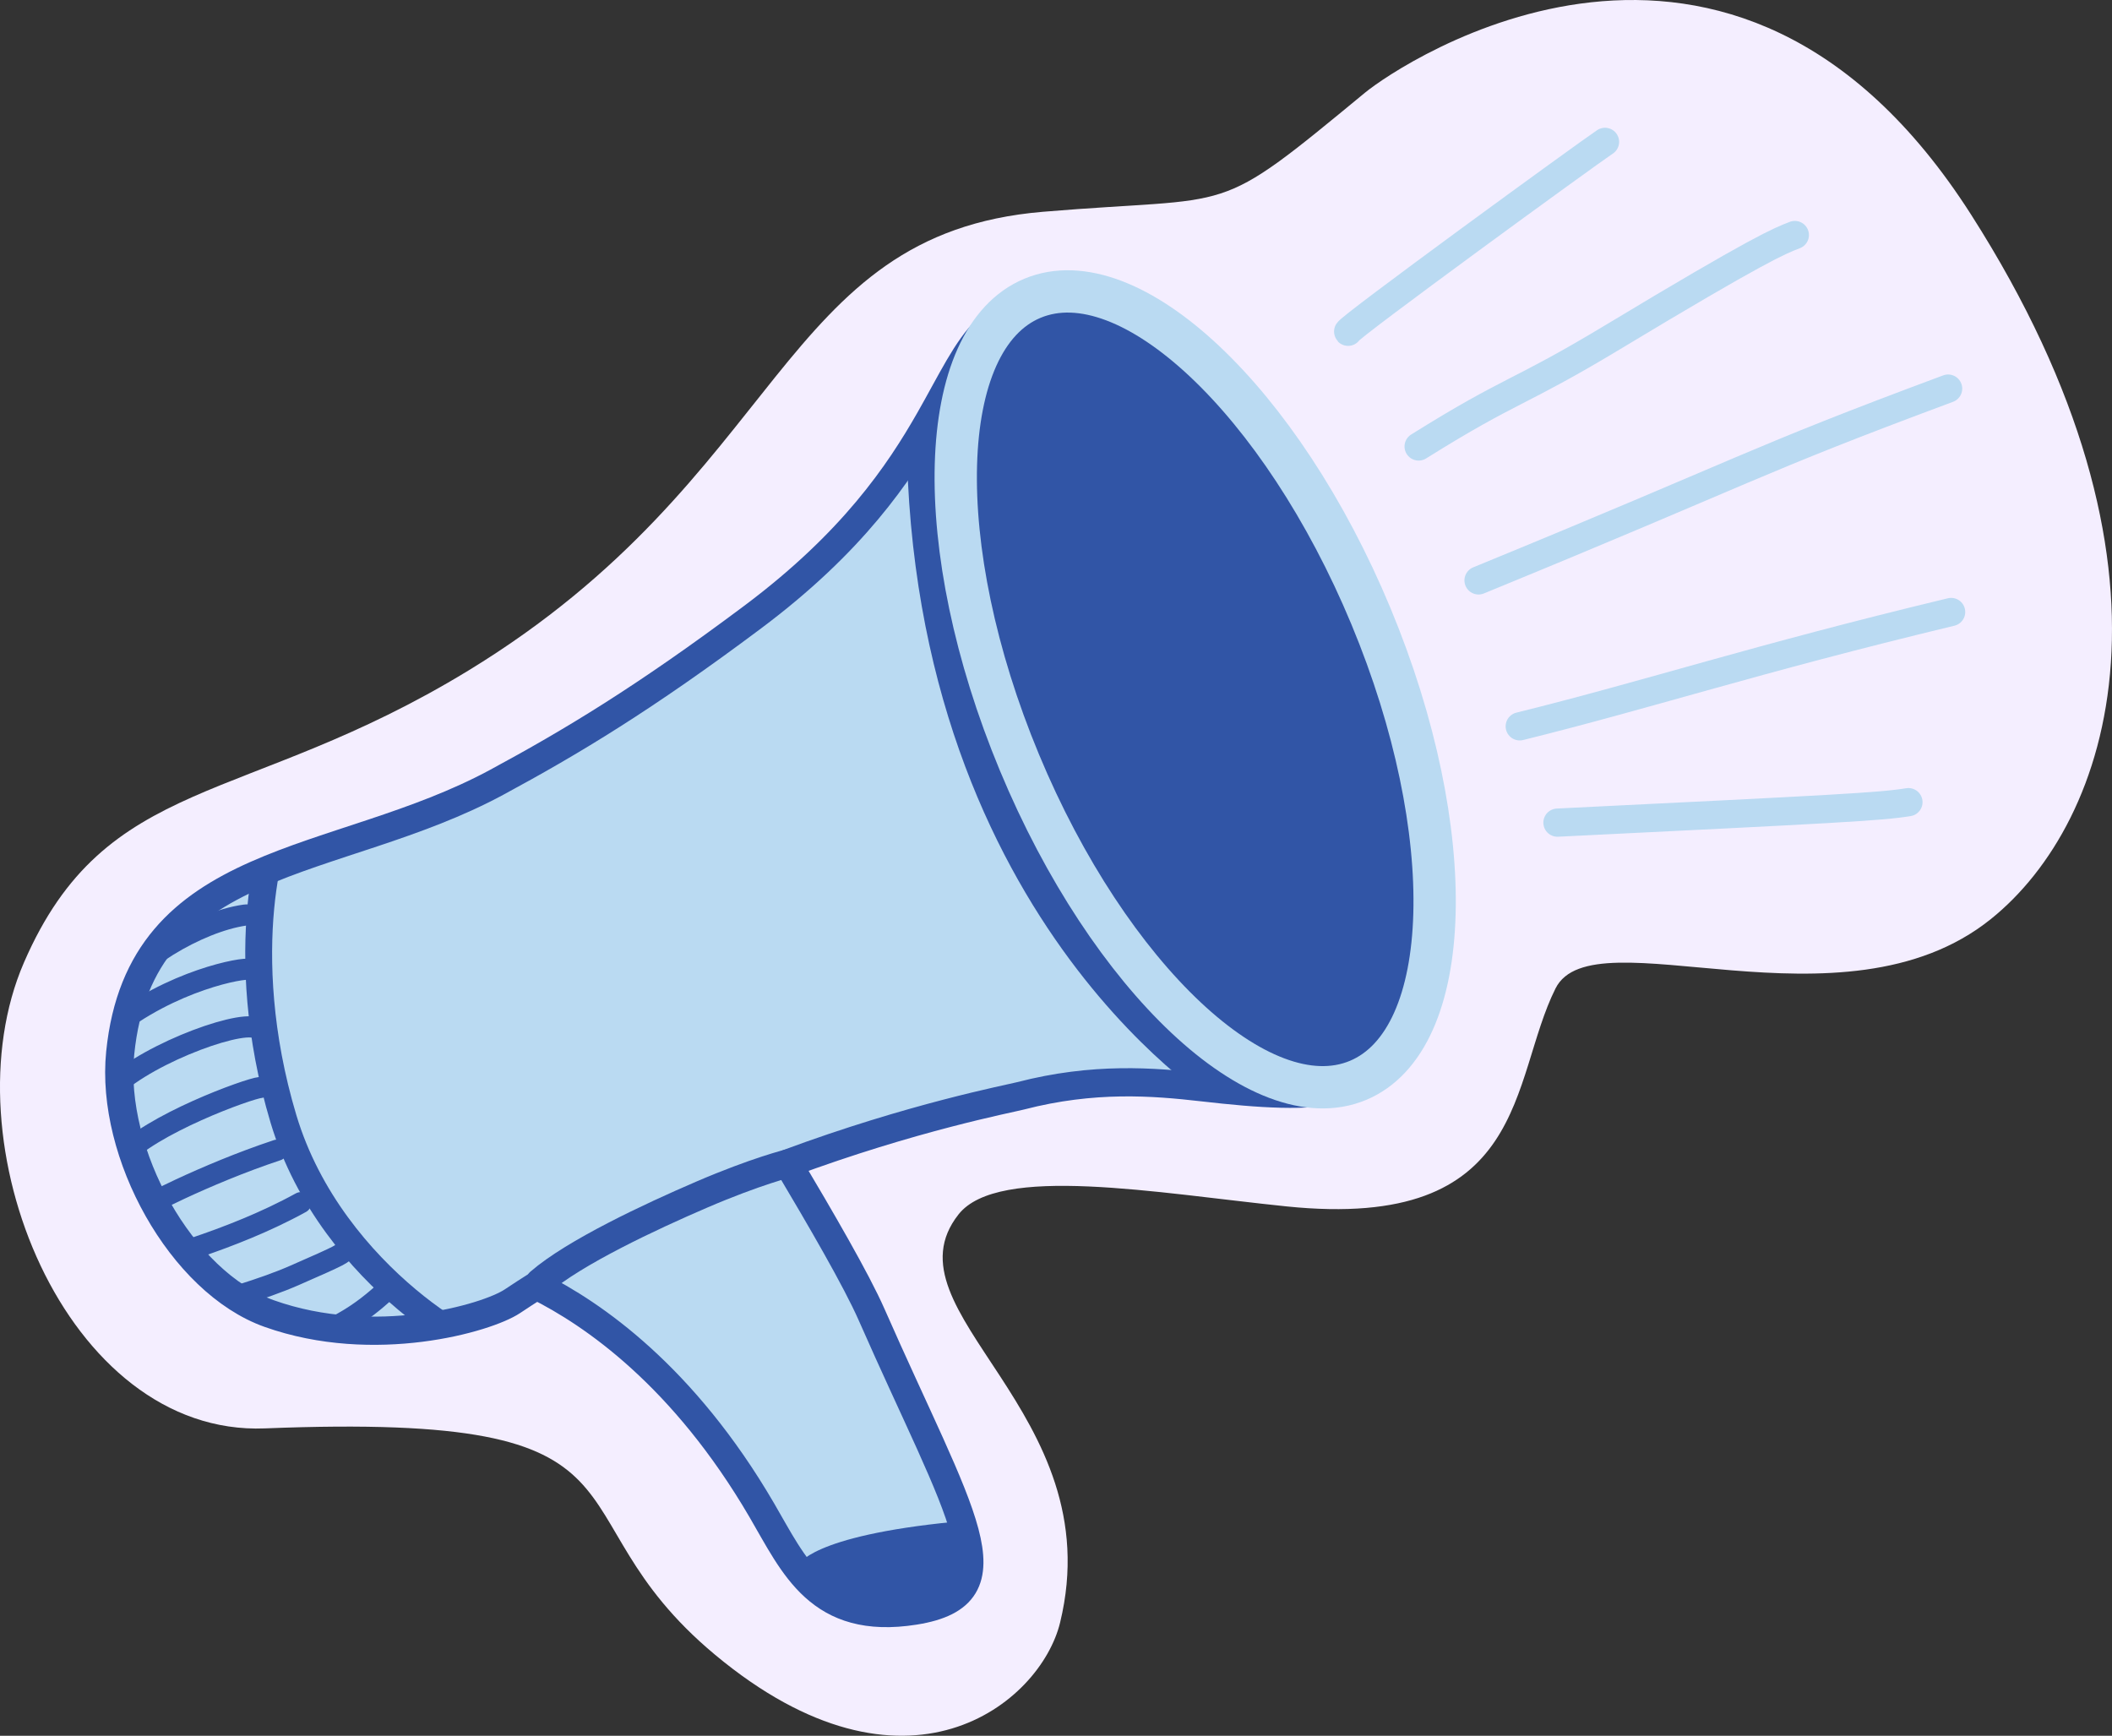
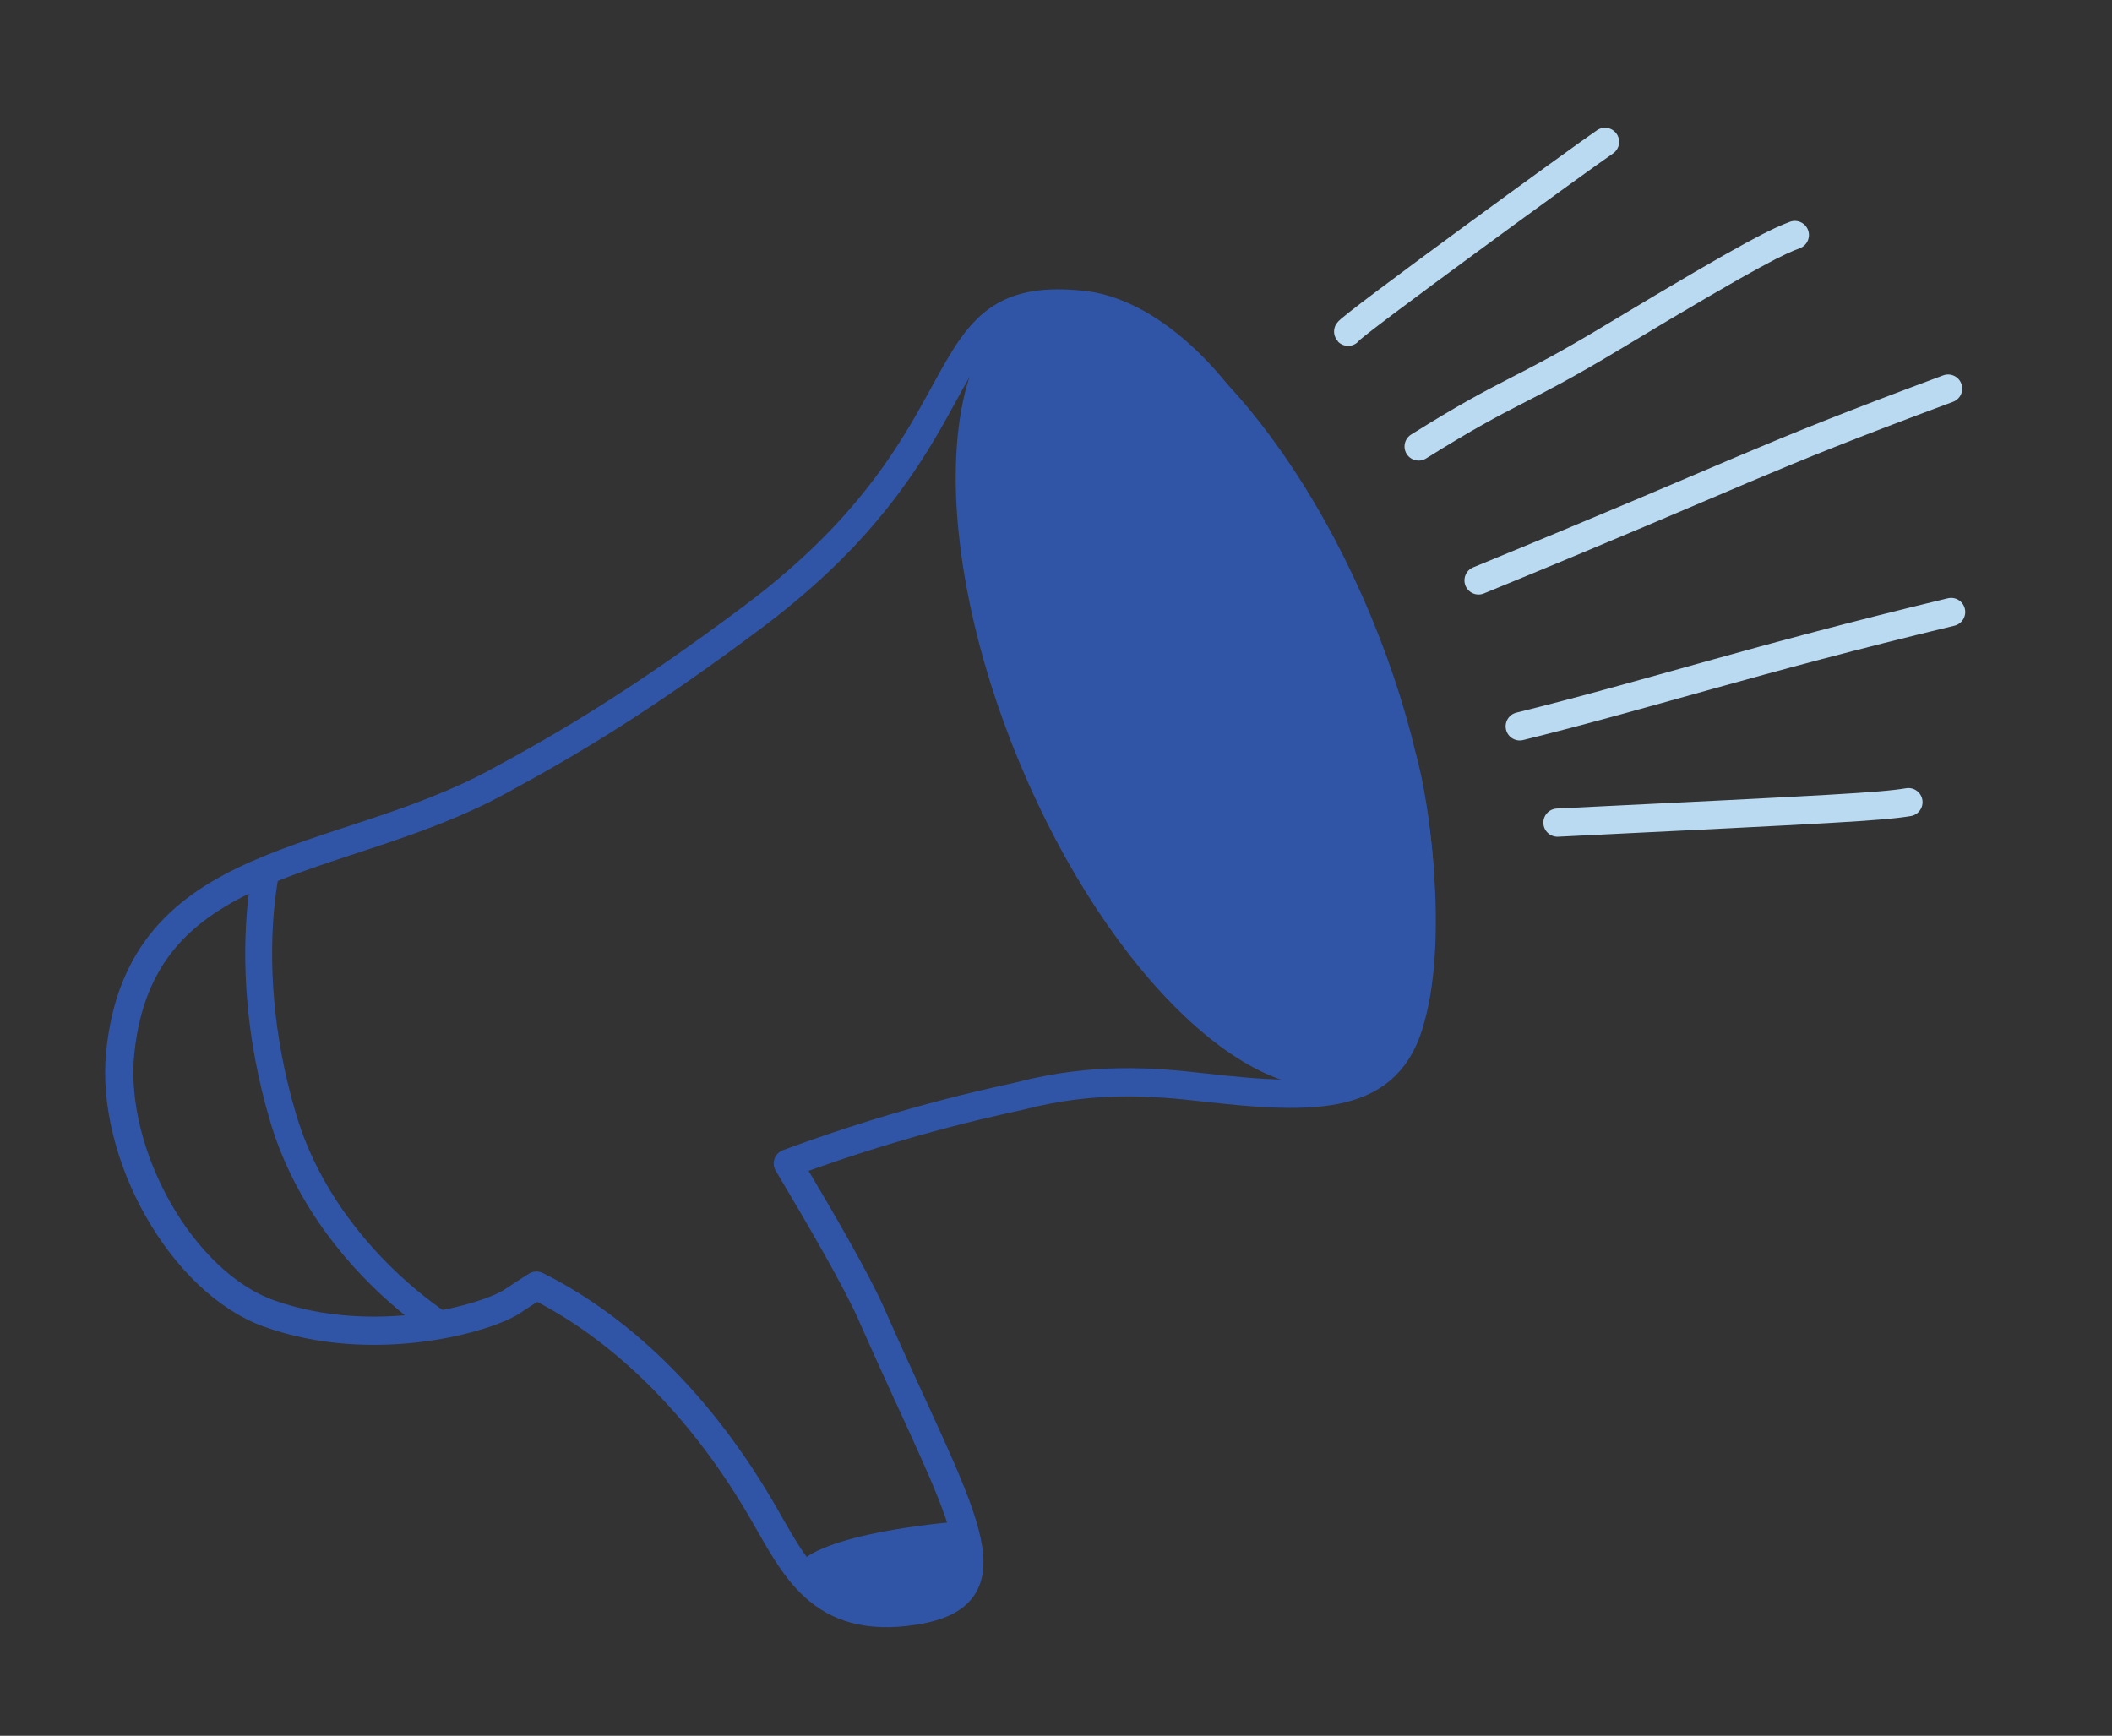
<svg xmlns="http://www.w3.org/2000/svg" xmlns:xlink="http://www.w3.org/1999/xlink" version="1.1" id="Vrstva_1" x="0px" y="0px" width="243.258px" height="199.93px" viewBox="0 0 243.258 199.93" enable-background="new 0 0 243.258 199.93" xml:space="preserve">
  <rect x="0" y="0" width="243.258" height="199.93" fill="#333333" stroke="none" />
  <g>
    <defs>
-       <rect id="SVGID_1_" width="243.258" height="199.929" />
-     </defs>
+       </defs>
    <clipPath id="SVGID_2_">
      <use xlink:href="#SVGID_1_" overflow="visible" />
    </clipPath>
    <path clip-path="url(#SVGID_2_)" fill="#F4EEFF" d="M122.099,186.899c5.922-24.343-20.542-35.808-11.697-47.02   c4.589-5.819,22.855-2.453,37.78-0.922c28.01,2.874,25.688-14.563,30.986-25.114c4.332-8.628,33.047,5.751,50.144-7.987   c13.92-11.188,23.686-40.459-2.281-81.13c-27.596-43.224-65.842-17.324-69.798-14.062c-17.698,14.605-14.343,11.82-37.111,13.73   C89.55,26.963,90.608,54.883,53.924,77.25c-25.817,15.74-41.718,11.813-51.17,33.628c-8.94,20.636,4.819,54.563,27.753,53.649   c47.485-1.891,31.882,9.421,51.837,26.061C104.338,208.926,119.84,196.188,122.099,186.899" />
    <path clip-path="url(#SVGID_2_)" fill="#BADAF2" d="M61.792,148.082c6.546,3.249,16.957,10.458,25.942,25.853   c3.74,6.41,6.615,13.328,17.589,11.591c11.815-1.869,5.281-10.876-4.931-34.1c-1.763-4.009-5.896-11.104-9.652-17.421   c14.335-5.322,25.513-7.448,26.811-7.784c28.282-7.327,39.402,10.724,44.94-8.935c2.684-9.531,0.449-25.148-0.922-29.758   c-6.63-22.324-12.464-30.524-20.743-41.325c-5.792-7.557-11.752-10.599-15.963-11.073c-14.344-1.614-13.106,17.194-38.187,35.959   C74.159,80.457,65.83,85.454,57.198,90.115c-18.421,9.946-41.03,8.079-43.352,31.166c-1.165,11.573,7.022,26.407,17.165,30.021   c12.066,4.296,25.069,0.541,28.002-1.417C59.933,149.269,60.86,148.667,61.792,148.082" />
  </g>
  <g>
    <defs>
      <path id="SVGID_3_" d="M86.676,71.089C74.159,80.457,65.83,85.454,57.199,90.115c-18.422,9.946-41.03,8.08-43.353,31.166    c-1.165,11.573,7.021,26.407,17.165,30.021c12.067,4.296,25.069,0.541,28.002-1.417c0.921-0.615,1.847-1.216,2.779-1.803    c6.546,3.249,16.957,10.458,25.942,25.853c3.74,6.41,6.616,13.328,17.589,11.591c11.815-1.869,5.282-10.876-4.931-34.1    c-1.763-4.009-5.896-11.104-9.652-17.421c14.335-5.323,25.513-7.448,26.811-7.784c11.377-2.947,19.977-1.788,26.553-0.628    c9.772,1.722,15.077,3.445,18.388-8.306c2.684-9.532,0.449-25.149-0.921-29.759c-6.631-22.323-12.465-30.524-20.744-41.325    c-5.793-7.557-11.752-10.599-15.964-11.073c-0.577-0.065-1.132-0.097-1.661-0.097C110.575,35.032,110.747,53.08,86.676,71.089" />
    </defs>
    <clipPath id="SVGID_4_">
      <use xlink:href="#SVGID_3_" overflow="visible" />
    </clipPath>
    <path clip-path="url(#SVGID_4_)" fill="none" stroke="#3155A6" stroke-width="3.095" stroke-linecap="round" stroke-linejoin="round" stroke-miterlimit="10" d="   M56.115,154.895c1.102,2.182-17.871-7.345-23.467-26.019c-5.818-19.423-1.092-34.183-0.166-33.765" />
-     <path clip-path="url(#SVGID_4_)" fill="none" stroke="#3155A6" stroke-width="2.437" stroke-linecap="round" stroke-linejoin="round" stroke-miterlimit="10" d="   M29.004,105.42c-0.278-0.021-0.559-0.05-0.837-0.011c-5.338,0.767-13.261,5.481-14.876,9.39 M28.682,111.671   c-0.509-0.269-8.927,1.188-16.049,6.986 M29.489,118.393c-2.239-0.889-13.83,3.482-17.331,7.763 M29.953,125.266   c-1.291,0.115-12.654,4.219-16.153,8.24 M31.925,132.481c-8.374,2.775-16.155,6.89-15.603,6.767 M34.654,138.528   c-8.194,4.52-17.501,6.663-16.408,6.663 M39.708,143.905c-0.151,0.5-0.217,0.559-5.799,3.004   c-3.852,1.687-8.521,2.904-10.951,3.726 M44.919,148.298c-1.404,1.099-4.896,5.012-12.46,6.695" />
-     <path clip-path="url(#SVGID_4_)" fill="none" stroke="#3155A6" stroke-width="3.868" stroke-linecap="round" stroke-linejoin="round" stroke-miterlimit="10" d="   M141.167,125.623c0,0-36.604-22.597-34.751-80.841" />
  </g>
  <g>
    <defs>
      <rect id="SVGID_5_" width="243.258" height="199.929" />
    </defs>
    <clipPath id="SVGID_6_">
      <use xlink:href="#SVGID_5_" overflow="visible" />
    </clipPath>
    <path clip-path="url(#SVGID_6_)" fill="none" stroke="#3155A6" stroke-width="3.249" stroke-linecap="round" stroke-linejoin="round" stroke-miterlimit="10" d="   M61.792,148.082c6.546,3.249,16.957,10.458,25.942,25.853c3.74,6.41,6.615,13.328,17.589,11.591   c11.815-1.869,5.281-10.876-4.931-34.1c-1.763-4.009-5.896-11.104-9.652-17.421c14.335-5.322,25.513-7.448,26.811-7.784   c8.407-2.178,15.265-1.635,20.945-0.985c13.424,1.537,21.551,1.493,23.995-7.949c2.684-9.531,0.449-25.148-0.922-29.758   c-6.63-22.324-12.464-30.524-20.743-41.325c-5.792-7.557-11.752-10.599-15.963-11.073c-11.222-1.263-12.626,4.159-17.778,13.186   c-3.548,6.216-8.873,14.143-20.409,22.773C74.159,80.457,65.83,85.454,57.198,90.115c-18.421,9.946-41.03,8.079-43.352,31.166   c-1.165,11.573,7.022,26.407,17.165,30.021c12.066,4.296,25.069,0.541,28.002-1.417C59.933,149.269,60.86,148.667,61.792,148.082z" />
    <path clip-path="url(#SVGID_6_)" fill="none" stroke="#BADAF2" stroke-width="3.249" stroke-linecap="round" stroke-linejoin="round" stroke-miterlimit="10" d="   M219.812,92.395c-3.198,0.523-8.361,0.79-40.426,2.358 M224.729,70.491c-22.799,5.486-34.568,9.426-49.687,13.171 M224.382,44.76   c-22.868,8.501-22.493,9.136-54.085,22.092 M206.727,27.071c-1.79,0.692-4.055,1.568-20.921,11.734   c-11.145,6.716-11.491,5.798-22.41,12.622 M184.864,16.341c-2.047,1.351-29.848,21.599-29.591,21.874" />
    <path clip-path="url(#SVGID_6_)" fill="#3155A6" d="M109.897,175.287c0,0,3.509,6.934-0.87,9.188   c-4.38,2.253-11.339,2.238-17.072-4.215C91.955,180.26,93.236,176.926,109.897,175.287" />
    <path clip-path="url(#SVGID_6_)" fill="#3155A6" d="M118.923,34.353c-11.173,4.648-11.85,28.606-1.507,53.469   c10.341,24.861,27.809,41.273,38.982,36.627c11.174-4.648,11.848-28.606,1.506-53.469S130.094,29.707,118.923,34.353" />
-     <path clip-path="url(#SVGID_6_)" fill="none" stroke="#BADAF2" stroke-width="4.874" stroke-linecap="round" stroke-linejoin="round" stroke-miterlimit="10" d="   M118.923,34.353c-11.173,4.648-11.85,28.606-1.507,53.469c10.341,24.861,27.809,41.273,38.982,36.627   c11.174-4.648,11.848-28.606,1.506-53.469S130.094,29.707,118.923,34.353z" />
-     <path clip-path="url(#SVGID_6_)" fill="none" stroke="#3155A6" stroke-width="3.249" stroke-linecap="round" stroke-linejoin="round" stroke-miterlimit="10" d="   M90.915,133.97c0,0-3.808,0.925-10.124,3.644c-5.84,2.513-14.66,6.64-18.635,10.087" />
  </g>
</svg>